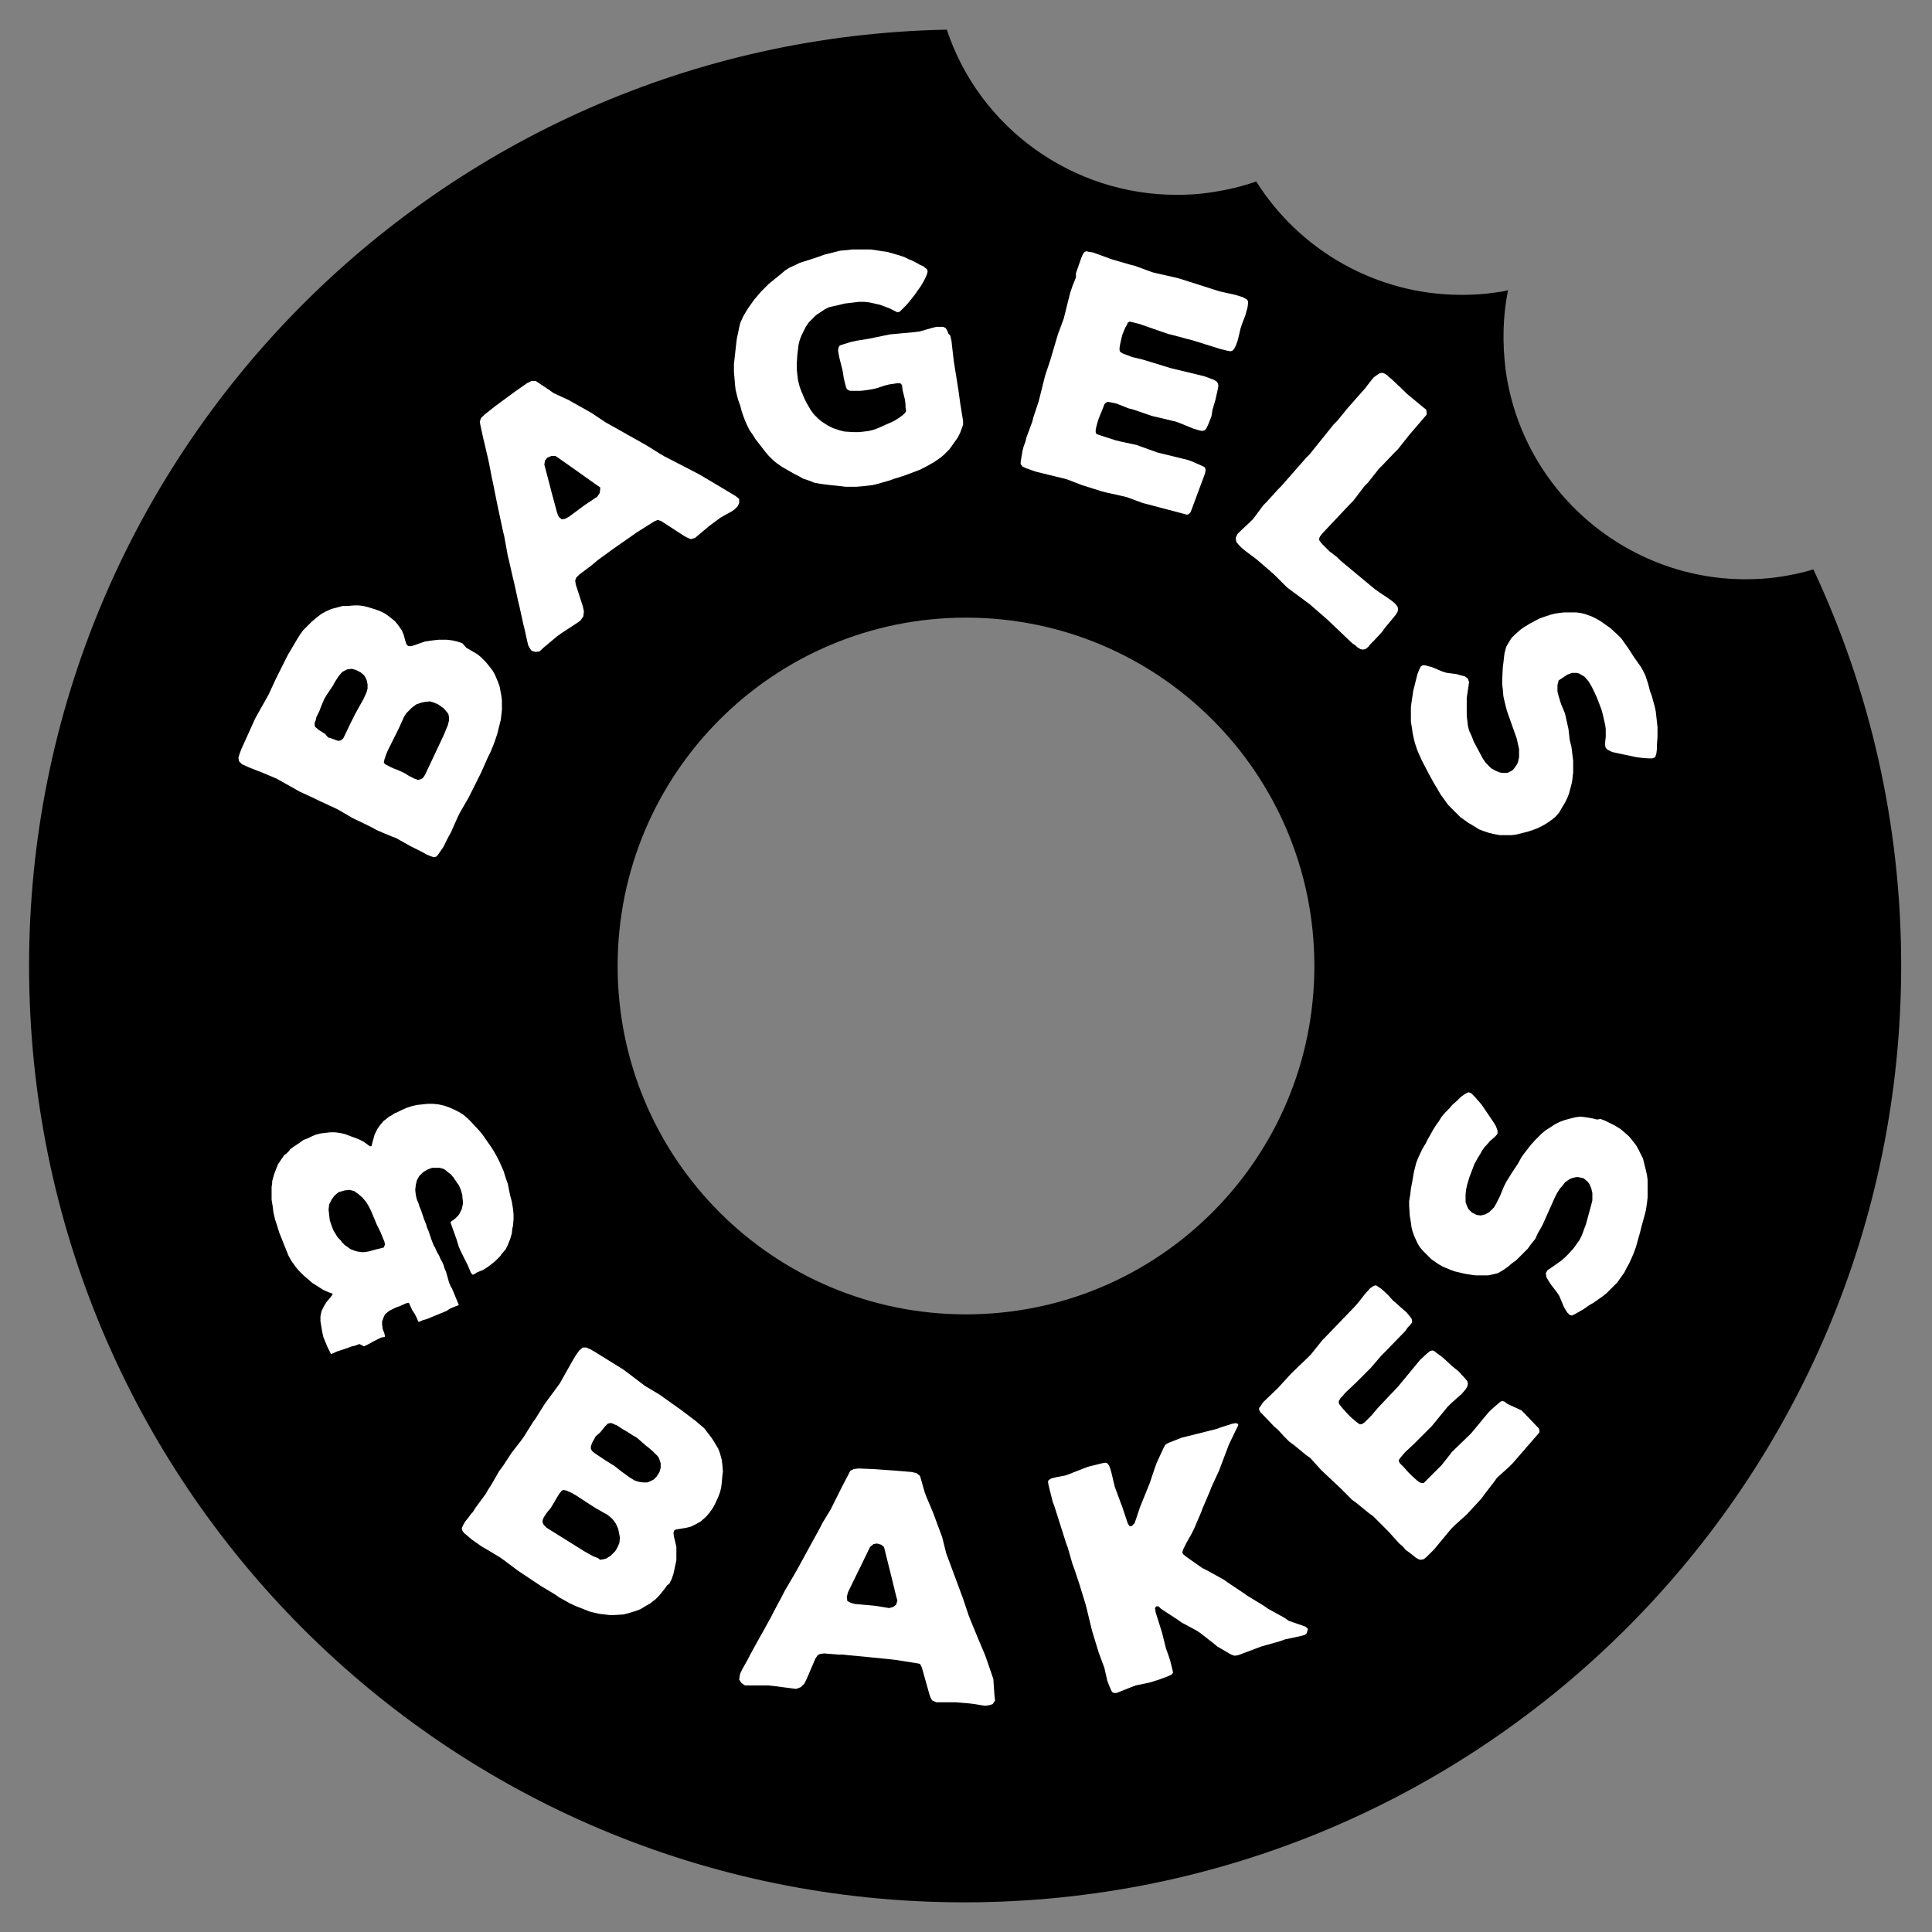
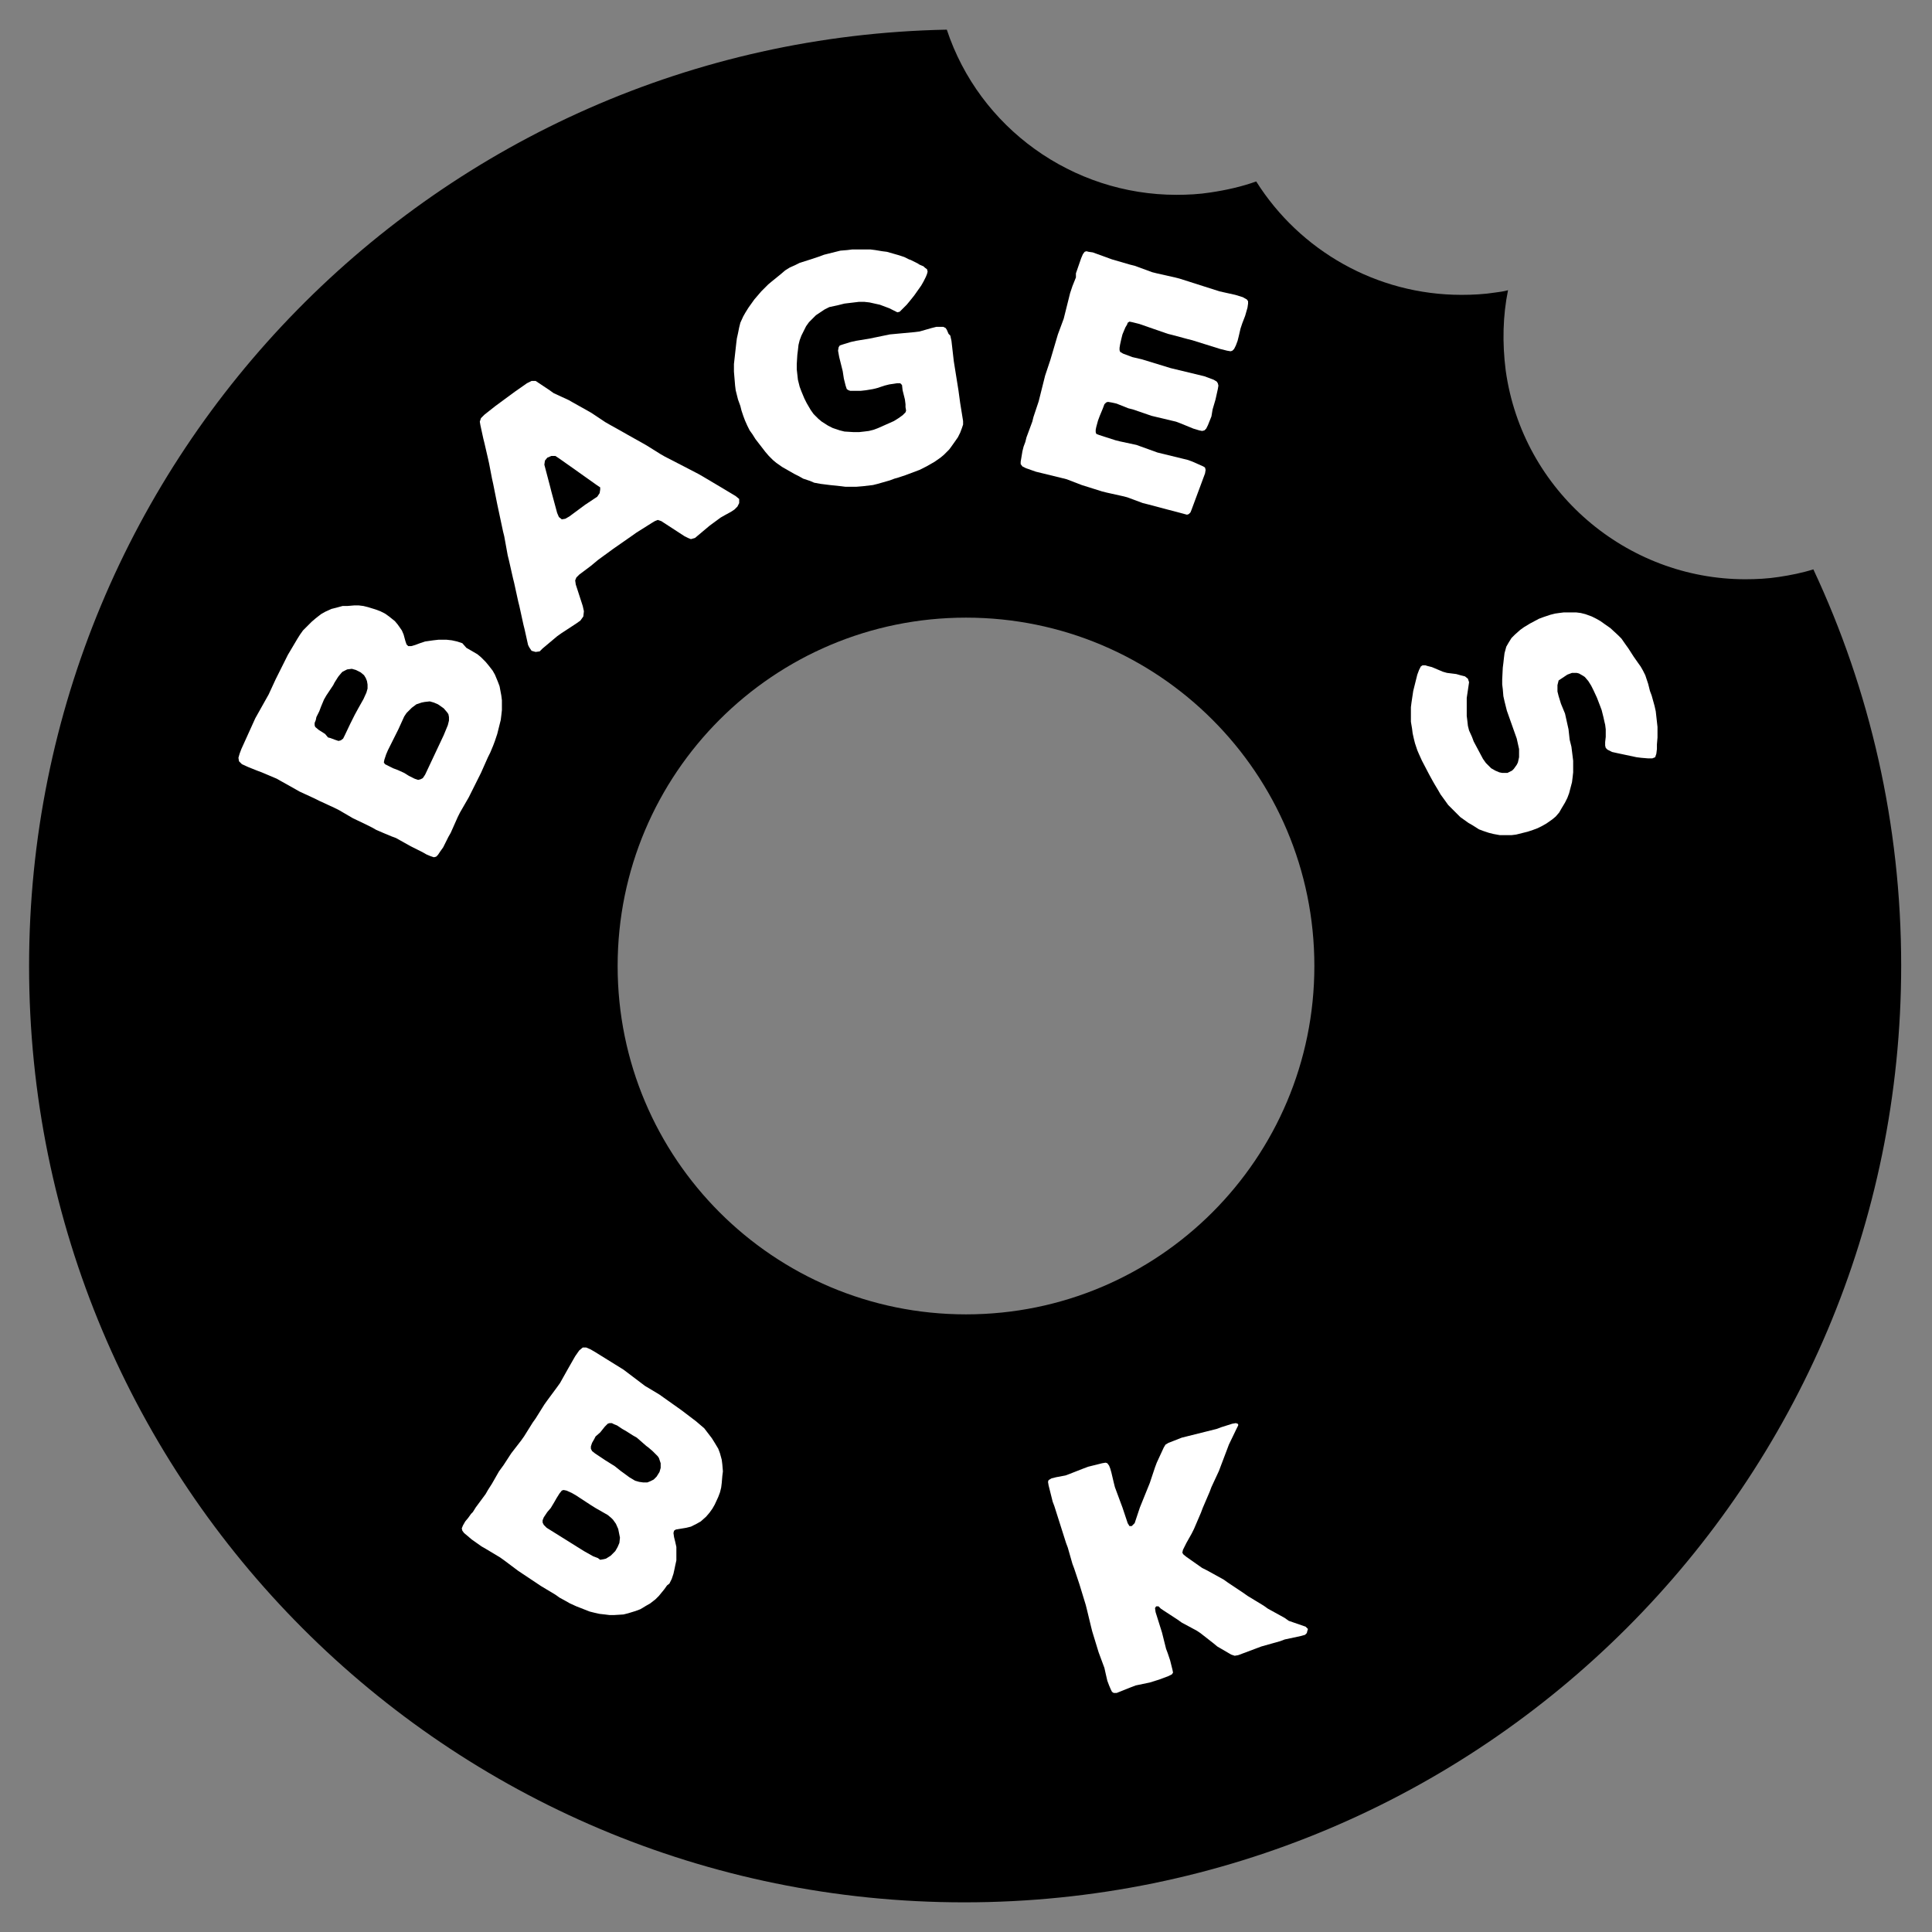
<svg xmlns="http://www.w3.org/2000/svg" version="1.1" id="Layer_1" x="0px" y="0px" viewBox="0 0 332.2 332.2" style="enable-background:new 0 0 332.2 332.2;" xml:space="preserve">
  <rect x="0" y="0" width="332.2" height="332.2" fill="#808080" stroke="none" />
  <style type="text/css">
	.st0{fill:#FFFFFF;}
</style>
  <path d="M257.1,50.3c-1.9,0.3-3.9,0.4-5.8,0.4c-14.6,0-27.8-7.6-35.3-19.5c-2.5,0.9-5.2,1.5-7.9,1.9c-1.9,0.3-3.9,0.4-5.8,0.4  c-17.9,0-33.9-11.5-39.5-28.4C75.4,6.8,5,78.2,5,166.1c0,89,71.8,161,160.8,161S326.9,255,326.9,166c0-24.3-5.4-47.4-15.1-68.1  c-1.9,0.6-3.9,1-5.9,1.3c-1.9,0.3-3.9,0.4-5.8,0.4c-20.4,0-38.3-15.1-41.2-35.9c-0.6-4.7-0.5-9.4,0.4-13.8  C258.6,50.1,257.9,50.2,257.1,50.3z M166.1,226c-33.1,0-59.9-26.8-59.9-59.9s26.8-59.9,59.9-59.9S226,133,226,166.1  S199.2,226,166.1,226z" />
  <g>
    <g>
      <path class="st0" d="M80.2,111.4l0.7,0.4l1.2,0.7l0.6,0.5l0.8,0.8l0.5,0.6l0.7,0.9l0.4,0.7l0.5,1.2l0.3,0.8l0.3,1.6l0.1,0.8v0.8    v0.9l-0.1,0.9l-0.1,0.8l-0.6,2.4l-0.4,1.2l-0.3,0.8l-0.5,1.2l-0.4,0.8l-1.2,2.7l-2.1,4.2l-1.5,2.6l-0.4,0.8l-1.2,2.7l-0.4,0.7    l-0.9,1.8l-0.5,0.7l-0.4,0.6l-0.3,0.3l-0.4,0.1l-0.6-0.2l-0.7-0.3l-0.7-0.4l-0.8-0.4l-0.4-0.2l-0.8-0.4l-2.5-1.4l-0.8-0.3    l-1.2-0.5l-0.7-0.3l-0.7-0.3l-0.7-0.4l-1.2-0.6l-2.1-1l-2.4-1.4l-0.8-0.4l-2.6-1.2l-0.8-0.4l-2.6-1.2l-0.7-0.4l-2.5-1.4l-0.7-0.4    l-2.6-1.1l-0.8-0.3l-1.5-0.6l-1.1-0.5l-0.5-0.5l-0.1-0.6l0.2-0.7l0.3-0.8l2.4-5.3l2.3-4.1l1.2-2.6l0.4-0.8l1.3-2.6l0.4-0.8    l1.6-2.7l0.5-0.8l0.5-0.7l1.5-1.5l0.7-0.6l0.9-0.7l0.7-0.4l1.1-0.5l0.8-0.2l1.1-0.3h0.8l1.2-0.1h0.8l0.8,0.1l0.8,0.2l1.3,0.4    l0.8,0.3l0.8,0.4l0.7,0.5l1,0.8l0.5,0.6l0.7,1l0.3,0.7l0.3,1.1l0.2,0.6l0.3,0.3h0.5l0.7-0.2l0.8-0.3l0.9-0.3l1.4-0.2l0.9-0.1h0.9    h0.5l0.9,0.1l0.9,0.2l0.9,0.3L80.2,111.4z M56.4,126.8l0.4,0.1l0.8,0.3l0.6,0.2l0.4-0.1L59,127l0.3-0.6l0.9-1.9l0.4-0.8l0.4-0.8    l0.6-1.1l0.9-1.6l0.5-1.1l0.2-0.7v-0.7l-0.1-0.6l-0.2-0.5l-0.3-0.5l-0.6-0.5l-0.8-0.4l-0.7-0.2l-0.8,0.1l-0.8,0.4l-0.2,0.2    l-0.5,0.6l-0.2,0.3l-0.5,0.8l-0.2,0.4l-1.2,1.8l-0.4,0.7l-0.5,1.2l-0.3,0.8l-0.5,1l-0.1,0.5l-0.2,0.5v0.4l0.1,0.3l0.6,0.5l1.1,0.7    L56.4,126.8z M77.2,123.3l-0.1-0.5l-0.2-0.3l-0.6-0.7l-0.7-0.5l-0.3-0.2l-0.7-0.3l-0.7-0.2l-0.9,0.1l-0.5,0.1l-0.9,0.3l-0.8,0.6    l-0.6,0.6l-0.3,0.3l-0.4,0.6l-1,2.2l-0.4,0.8l-1.4,2.8l-0.3,0.7l-0.3,0.9l-0.1,0.5l0.2,0.3l0.6,0.3l0.8,0.4l0.8,0.3l1.1,0.5    l0.8,0.5l1,0.5l0.6,0.2l0.4-0.1l0.4-0.2l0.4-0.6l3.2-6.8l0.7-1.7l0.2-0.8L77.2,123.3z" />
      <path class="st0" d="M126.5,85.3l0.6,0.5v0.7l-0.3,0.6l-0.5,0.5l-0.6,0.4l-1.1,0.6l-0.7,0.4l-1.9,1.4l-2.5,2.1l-0.7,0.2l-0.5-0.2    l-0.6-0.3l-4-2.6l-0.6-0.2l-0.5,0.2l-0.5,0.3l-2.7,1.7l-0.7,0.5l-3.3,2.3l-2.6,1.9l-0.6,0.5l-0.6,0.5l-2,1.5l-0.5,0.5l-0.2,0.5    l0.1,0.7l1.2,3.7l0.2,0.9l-0.1,0.9l-0.5,0.7l-0.7,0.5l-2.6,1.7l-0.7,0.5l-2.5,2.1l-0.5,0.5l-0.7,0.1l-0.7-0.2l-0.4-0.6l-0.2-0.4    l-0.2-0.9l-0.4-1.8l-0.2-0.8l-0.7-3.2l-0.2-0.8l-0.7-3.2l-0.2-0.8l-0.7-3.1l-0.2-0.8l-0.6-3.3l-0.2-0.8l-1-4.7l-0.7-3.5l-0.2-0.9    l-0.5-2.6l-0.2-0.9l-0.6-2.6l-0.2-0.8l-0.5-2.3l-0.1-0.6l0.2-0.6l0.6-0.6l1.9-1.5l3.4-2.5l2-1.4l0.8-0.4h0.7l0.6,0.4l1.8,1.2    l0.7,0.5l2.6,1.2l0.7,0.4l2.5,1.4l0.7,0.4l2.4,1.6l0.7,0.4l2.5,1.4l0.7,0.4l2.5,1.4l0.7,0.4l2.4,1.5l0.7,0.4l3.3,1.7l2.5,1.3    l0.7,0.4l3.2,1.9L126.5,85.3z M103.2,83.8l-0.6-0.4l-3.1-2.2l-0.7-0.5l-2.7-1.9l-0.6-0.4h-0.7l-0.7,0.3l-0.4,0.5l-0.1,0.7l1,3.8    l0.2,0.8l1,3.7l0.3,0.7l0.5,0.4l0.6-0.1l0.7-0.4l2.7-2l2.1-1.4l0.4-0.6l0.1-0.6L103.2,83.8z" />
      <path class="st0" d="M163.4,57.7l0.2,0.9l0.4,3.5l0.8,5l0.3,2.2l0.5,3.1V73l-0.2,0.6l-0.3,0.8l-0.4,0.8l-0.7,1l-0.5,0.7l-0.3,0.4    l-0.6,0.6l-0.3,0.3l-0.6,0.5l-1,0.7l-0.7,0.4l-0.7,0.4l-1.2,0.6l-0.8,0.3l-0.8,0.3l-0.8,0.3l-1.2,0.4l-0.7,0.2l-0.8,0.3l-2.1,0.6    l-0.8,0.2l-1.7,0.2l-1.2,0.1h-0.9h-0.9l-0.8-0.1l-1.9-0.2l-0.8-0.1l-0.8-0.1L140,83l-0.7-0.3l-1.2-0.4l-0.7-0.4l-0.8-0.4l-0.7-0.4    l-0.7-0.4l-0.7-0.4l-1-0.7l-0.6-0.5l-0.7-0.7l-0.6-0.7l-1.7-2.2l-0.5-0.8l-0.5-0.7l-0.4-0.8l-0.4-0.9l-0.3-0.8l-0.3-0.9l-0.2-0.8    l-0.4-1.1l-0.2-0.8l-0.2-0.8l-0.1-0.8l-0.2-2.4v-0.4v-0.9l0.1-0.9l0.1-0.9l0.1-0.9l0.1-0.9l0.1-0.8l0.2-0.9l0.2-1l0.2-0.8l0.5-1.1    l0.4-0.7l0.5-0.8l0.5-0.7l0.5-0.7l1.2-1.4l0.6-0.6l0.6-0.6l0.6-0.5l1.6-1.3l0.7-0.6l0.8-0.5l0.9-0.4l0.8-0.4l1.9-0.6l1.5-0.5    l0.8-0.3l0.8-0.2l1.2-0.3l0.8-0.2l1.2-0.1l0.8-0.1h1.2h0.8h1.2l0.8,0.1l1.2,0.2l0.8,0.1l2.1,0.6l0.9,0.3l0.8,0.4l0.3,0.1l0.6,0.3    l0.6,0.3l0.3,0.2l0.7,0.3L159,46l0.4,0.3l0.1,0.4l-0.1,0.4l-0.2,0.5l-0.4,0.8l-0.4,0.7l-1.2,1.7l-0.8,1l-0.5,0.6l-0.5,0.5    l-0.4,0.4l-0.3,0.3l-0.4,0.1l-0.6-0.3l-0.8-0.4l-0.8-0.3l-0.8-0.3l-0.9-0.2l-0.9-0.2l-0.9-0.1h-0.9l-2.5,0.3l-0.4,0.1l-0.8,0.2    l-1.4,0.3l-0.8,0.4l-1.5,1l-0.6,0.6l-0.6,0.6l-0.5,0.7l-0.4,0.8l-0.4,0.8l-0.3,0.8l-0.2,0.8l-0.1,0.9l-0.1,0.8l-0.1,1.6v0.9    l0.1,0.9l0.1,0.9l0.3,1.2l0.3,0.8l0.5,1.2l0.4,0.8l0.7,1.2l0.5,0.7l0.8,0.8l0.6,0.5l1.1,0.7l0.8,0.4l1.2,0.4l0.8,0.2l1.6,0.1h0.9    l0.9-0.1l0.8-0.1l0.8-0.2l0.8-0.3l2.7-1.2l0.8-0.5l0.7-0.5l0.5-0.5l0.1-0.3l-0.1-0.6v-0.5l-0.1-0.8l-0.4-1.6l-0.1-0.9l-0.3-0.3    h-0.6l-1.3,0.2l-0.8,0.2l-1.2,0.4l-0.8,0.2l-1.2,0.2l-0.9,0.1h-1.8l-0.3-0.1l-0.3-0.2l-0.2-0.6l-0.1-0.4l-0.2-0.8l-0.2-1.3    l-0.4-1.6l-0.2-0.8l-0.2-1.1l0.1-0.6l0.2-0.3l0.6-0.2l1.3-0.4l0.9-0.2l2.4-0.4l3.4-0.7l4.3-0.4l0.8-0.1l2.1-0.6l0.8-0.2h0.4h0.8    l0.4,0.2l0.2,0.3l0.3,0.7L163.4,57.7z" />
      <path class="st0" d="M206.2,84.1l-0.3,0.8l-1,2.7l-0.2,0.5l-0.3,0.3l-0.3,0.1l-6.8-1.8l-0.8-0.2l-2.7-1l-0.8-0.2l-2.7-0.6    l-0.8-0.2l-3.5-1.1l-2.6-1l-0.8-0.2l-4.5-1.1l-1.7-0.6l-0.6-0.3l-0.3-0.4v-0.4l0.1-0.6l0.2-1.2l0.2-0.8l0.3-0.8l0.2-0.8l1-2.7    l0.2-0.8l0.9-2.7l0.2-0.8l0.7-2.8l0.2-0.8l0.9-2.7l1.3-4.4l1-2.7l0.2-0.8l0.7-2.8l0.2-0.8l0.4-1.2l0.6-1.5l0-0.7l0.9-2.6l0.3-0.7    l0.3-0.4l0.3-0.1l0.4,0.1l0.7,0.1l3.3,1.2l3.1,0.9l0.8,0.2l3,1.1l0.8,0.2l3.1,0.7l0.8,0.2l6.9,2.2l0.9,0.2l1.8,0.4l1.3,0.4    l0.7,0.4l0.2,0.3v0.4l-0.1,0.7l-0.4,1.4l-0.5,1.3l-0.3,0.9l-0.3,1.3l-0.2,0.8l-0.3,0.8l-0.3,0.6l-0.3,0.3l-0.3,0.1l-0.6-0.1    l-0.4-0.1l-0.8-0.2l-4.8-1.5l-0.8-0.2l-2.6-0.7l-0.8-0.2l-2.6-0.9l-2.3-0.8l-0.8-0.2l-0.4-0.1l-0.5-0.1l-0.3,0.2l-0.1,0.3    l-0.3,0.5l-0.5,1.2l-0.2,0.8l-0.2,0.9l-0.1,0.6v0.4l0.1,0.3l0.5,0.3l1.6,0.6l1.7,0.4l4.9,1.5l5.8,1.4l1.6,0.6l0.5,0.3l0.2,0.3    l0.1,0.4l-0.1,0.6l-0.2,0.9l-0.2,0.9l-0.5,1.7l-0.2,1.2l-0.6,1.5l-0.3,0.6l-0.3,0.3l-0.4,0.1l-0.5-0.1l-1-0.3l-2.2-0.9l-0.8-0.3    l-4.2-1l-3.2-1.1l-0.8-0.2l-2-0.8l-0.9-0.2l-0.6-0.1l-0.3,0.1l-0.3,0.3l-0.3,0.8l-0.5,1.2l-0.3,0.8l-0.3,1.1l-0.1,0.5v0.4l0.1,0.3    l0.5,0.2l2.8,0.9l0.8,0.2l2.8,0.6l3.6,1.3l0.8,0.2l3.7,0.9l0.8,0.2l0.8,0.3l1.8,0.8l0.3,0.2l0.1,0.4l-0.1,0.6L206.2,84.1z" />
-       <path class="st0" d="M236.2,110.2l-0.6,0.6l-0.3,0.4l-0.5,0.4l-0.5,0.1l-0.4-0.1l-0.5-0.3l-0.3-0.3l-0.6-0.4l-4.3-4.1l-3-2.6    l-3.9-2.9l-2.2-2.2l-3-2.6l-2-1.5l-0.6-0.5l-0.5-0.5l-0.4-0.5l-0.1-0.4v-0.4l0.3-0.6l0.6-0.6l1.5-1.4l0.6-0.6l1.7-2.3l0.6-0.6    l1.9-2.1l0.6-0.6l4.3-4.9l0.6-0.6l4.1-5.1l0.6-0.6l1.8-2.2l3-3.4l1-1.3l0.5-0.6l0.4-0.3l0.6-0.4l0.4-0.1l0.4,0.1l0.5,0.3l0.3,0.3    l0.6,0.5l1.9,1.8l0.6,0.6l2.9,2.4l0.4,0.3l0.1,0.4v0.5l-3,3.5l-1.9,2.4l-0.6,0.6l-2.1,2.2l-0.6,0.6l-1.9,2.4l-0.6,0.6l-1.9,2.5    l-0.6,0.6l-4.8,5.1l-0.3,0.4l-0.1,0.2l-0.1,0.3l0.1,0.3l0.4,0.5l1.3,1.3l1.3,1l0.6,0.6l5.9,4.9l0.7,0.5l1.5,1l0.7,0.5l0.6,0.5    l0.4,0.5l0.1,0.5l-0.1,0.4l-0.3,0.5l-1.9,2.3l-0.5,0.7L236.2,110.2z" />
      <path class="st0" d="M264.4,142.4l-0.8,0.3l-0.9,0.3l-0.8,0.2l-1.2,0.3l-0.8,0.1h-1.2h-0.8l-1.1-0.2l-0.8-0.2l-0.9-0.3l-0.8-0.3    l-1.1-0.7l-0.7-0.4l-0.7-0.5l-0.7-0.5l-0.9-0.9l-1.2-1.2l-0.5-0.7l-0.8-1.1l-0.4-0.7l-0.6-1l-0.4-0.7l-0.6-1.1l-1.2-2.3l-0.5-1.1    l-0.3-0.7l-0.4-1.2l-0.2-0.8l-0.2-0.9l-0.1-0.8l-0.2-1.2v-0.8v-0.9v-0.8l0.1-0.8l0.3-2l0.2-0.8l0.3-1.2l0.2-0.8l0.3-0.8l0.3-0.6    l0.3-0.2h0.5l0.3,0.1l0.8,0.2l1.9,0.8l0.7,0.2l1.6,0.2l0.7,0.2l0.8,0.2l0.5,0.4l0.2,0.6l-0.1,0.7l-0.3,2v0.9v0.8v1.4l0.1,0.8    l0.1,0.9l0.2,0.8l0.5,1.1l0.3,0.8l1.6,3l0.5,0.7l0.3,0.3l0.6,0.6l0.7,0.4l0.7,0.3l0.5,0.1h0.9l0.8-0.4l0.3-0.3l0.5-0.7l0.2-0.4    l0.2-0.9v-0.5v-0.9l-0.2-0.9l-0.2-0.9l-1.7-4.8l-0.4-1.6l-0.2-0.9l-0.1-1.2l-0.1-0.8v-0.9l0.1-2l0.1-0.8l0.1-0.9l0.1-0.8l0.3-1.1    l0.4-0.7l0.5-0.8l0.6-0.6l0.9-0.8l0.7-0.5l1-0.6l1.5-0.8l0.8-0.3l1.2-0.4l0.8-0.2l0.7-0.1l0.8-0.1h1.3h0.8l0.8,0.1l0.8,0.2    l1.1,0.4l0.8,0.4l0.7,0.4l0.7,0.5l1,0.7l1.3,1.2l0.6,0.6l0.7,1l0.5,0.7l0.9,1.4l0.7,1l0.5,0.7l0.4,0.7l0.4,0.8l0.5,1.5l0.2,0.8    l0.1,0.4l0.3,0.8l0.5,1.8l0.2,0.9l0.1,0.9l0.1,0.9l0.1,0.9v0.9v0.9l-0.1,1.2v0.8l-0.1,0.8l-0.2,0.6l-0.5,0.2h-0.7l-1.2-0.1    l-0.8-0.1l-3.3-0.7l-0.9-0.2l-0.8-0.4l-0.3-0.3l-0.1-0.4v-0.6l0.1-0.9v-0.9v-0.4l-0.1-0.8l-0.1-0.4l-0.2-0.9l-0.3-1.2l-0.3-0.8    l-0.5-1.3l-0.6-1.3l-0.4-0.8l-0.5-0.8l-0.6-0.7l-0.3-0.2l-0.7-0.4l-0.4-0.1h-0.8l-0.8,0.3l-0.6,0.4L268,117l-0.2,0.8v0.7v0.4    l0.2,0.8l0.4,1.3l0.7,1.7l0.2,0.9l0.4,1.8l0.2,1.8l0.3,1.2l0.1,0.8l0.2,1.6v1.2v0.8l-0.1,0.9l-0.1,0.8l-0.5,1.9l-0.3,0.8l-0.4,0.8    l-0.6,1l-0.4,0.7l-0.6,0.7l-0.6,0.5l-1,0.7l-0.7,0.4L264.4,142.4z" />
    </g>
    <g>
-       <path class="st0" d="M61.8,231.1l-0.8,0.3l-0.5,0.1l-0.8,0.3l-1.8,0.6l-0.9,0.4h-0.1l0,0l-0.2-0.4l-0.4-0.8l-0.7-1.7l-0.2-0.9    l-0.3-1.8v-0.9l0.2-0.9l0.4-0.8l0.5-0.8l0.6-0.7l0.3-0.4l0.1-0.1l-0.1-0.2l-0.6-0.2l-0.9-0.4l-1.1-0.7l-0.8-0.5l-0.8-0.7l-0.7-0.6    l-0.9-0.9l-0.5-0.6l-0.2-0.3l-0.5-0.7l-0.5-0.9l-1.6-4l-0.4-1.3l-0.3-0.9l-0.3-1.3l-0.1-0.9l-0.2-1.2v-0.9v-0.9v-0.4l0.1-0.7v-0.3    l0.2-0.7l0.1-0.4l0.3-0.8l0.4-1l0.6-0.9l0.5-0.7l0.3-0.2l0.5-0.5l0.2-0.3l0.7-0.5l0.9-0.6l0.7-0.5l0.3-0.1l0.7-0.3l0.4-0.2    l0.7-0.3l0.8-0.2l0.8-0.1l0.9-0.1h0.8l0.8,0.1l0.9,0.2l0.8,0.3l0.8,0.3l0.8,0.3l0.8,0.4l1.1,0.8h0.1h0.1l0.1-0.1l0.1-0.4l0.1-0.4    l0.2-0.7l0.1-0.4l0.3-0.6l0.2-0.4l0.5-0.7l0.6-0.7l0.3-0.2l0.6-0.5l0.4-0.2l0.6-0.4l0.3-0.1l0.8-0.4l0.9-0.4l0.9-0.3l0.9-0.2    l0.9-0.1l0.9-0.1h0.9l1,0.1l0.9,0.2l0.9,0.3l0.9,0.4l0.8,0.4l0.8,0.5l0.7,0.6l0.6,0.6l1.3,1.4l0.6,0.7l1.6,2.3l0.5,0.8l0.5,0.9    l0.4,0.8l0.7,1.6l0.4,1.3l0.3,0.8l0.4,2l0.3,1.1l0.2,1.2l0.1,1v0.9l-0.1,1.1l-0.1,0.4l-0.1,0.9l-0.3,1l-0.4,1l-0.4,0.8l-0.2,0.2    l-0.5,0.6L86,216l-0.5,0.5l-0.3,0.3l-0.6,0.5l-0.8,0.6l-0.8,0.5l-0.3,0.1l-0.7,0.3l-0.3,0.2l-0.4,0.2l-0.3-0.3l-0.6-1.4l-0.9-1.8    l-0.2-0.4l-0.4-0.9l-0.4-1.3l-1-2.8v-0.2l0.1-0.1l0.3-0.2l0.4-0.3l0.5-0.5l0.2-0.3l0.4-0.8l0.2-0.9v-0.4l-0.1-0.8v-0.3l-0.2-0.7    l-0.1-0.3l-0.3-0.7l-0.3-0.4l-0.4-0.6l-0.2-0.3l-0.5-0.6l-0.3-0.2l-0.6-0.5l-0.3-0.2l-0.7-0.2h-0.3h-0.7h-0.3l-0.8,0.3l-0.8,0.5    l-0.6,0.6l-0.4,0.7l-0.2,0.8l-0.1,0.9l0.1,0.9l0.2,0.8L72,207l0.1,0.4l0.3,0.7l0.5,1.5l0.4,1l0.1,0.4l0.3,0.7l0.5,1.5l0.4,1    l0.2,0.3l0.3,0.7l0.4,0.7l0.3,0.7l0.2,0.3l0.3,0.7l0.1,0.4l0.3,0.7l0.2,0.7l0.2,0.7l0.1,0.4l0.3,0.7l0.2,0.3l1.2,2.9l-0.8,0.3    l-0.7,0.3l-0.6,0.4l-3.4,1.4l-0.7,0.2l-0.7,0.3l-0.1-0.1l-0.2-0.5l-0.4-0.8l-0.4-0.6l-0.6-1.3l-0.5,0.1l-1.1,0.5l-0.6,0.2    l-0.8,0.4l-0.4,0.2l-0.7,0.6l-0.2,0.4l-0.3,0.8v0.5l0.1,0.8l0.3,0.8l0.1,0.5l-0.1,0.1H66l-0.5,0.1l-0.4,0.2l-0.8,0.4l-0.9,0.5    l-0.8,0.4L61.8,231.1z M66.1,214.2l0.1-0.2l-0.1-0.5l-0.7-1.7l-0.6-1.2l-1-2.4l-0.4-0.8l-0.5-0.8l-0.6-0.7l-0.7-0.6l-0.7-0.5    l-0.8-0.2l-0.9,0.1l-1,0.3l-0.7,0.6l-0.5,0.7l-0.4,0.8l-0.1,0.9l0.1,0.9l0.1,0.9l0.3,0.9l0.3,0.8l0.6,1l0.2,0.3l0.5,0.5l0.2,0.3    l0.5,0.5l0.3,0.2l0.7,0.5l0.8,0.3l0.4,0.1l0.7,0.1h0.4l0.7-0.1l0.4-0.1l0.7-0.2l0.8-0.2l0.8-0.2L66.1,214.2z" />
      <path class="st0" d="M114.7,272.6l-0.5,0.7l-0.9,1.1l-0.6,0.6l-0.9,0.7l-0.7,0.4l-1,0.6l-0.8,0.3l-1.3,0.4l-0.8,0.2l-1.6,0.1h-0.8    l-0.8-0.1l-0.9-0.1l-0.9-0.2l-0.8-0.2l-2.3-0.9l-1.1-0.5l-0.7-0.4l-1.1-0.6l-0.7-0.5l-2.5-1.5l-3.9-2.6l-2.4-1.8l-0.7-0.5    l-2.5-1.5l-0.7-0.4l-1.7-1.2l-0.7-0.6l-0.6-0.5l-0.3-0.4l-0.1-0.4l0.2-0.5l0.4-0.7l0.5-0.6l0.5-0.7l0.3-0.3l0.5-0.8l1.7-2.3    l0.4-0.7l0.7-1.1l0.4-0.7l0.4-0.7l0.4-0.7l0.8-1.1l1.3-2l1.7-2.2l0.5-0.7l1.5-2.4l0.5-0.7l1.5-2.4l0.5-0.7l1.7-2.3l0.5-0.7    l1.4-2.5l0.4-0.7l0.8-1.4l0.7-1l0.6-0.5h0.6l0.7,0.3l0.7,0.4l5,3.1l3.7,2.8l2.5,1.5l0.7,0.5l2.4,1.7l0.7,0.5l2.5,1.9l0.7,0.6    l0.7,0.6l1.3,1.7l0.5,0.8l0.6,1l0.3,0.8l0.3,1.1l0.1,0.8l0.1,1.2l-0.1,0.8l-0.1,1.2l-0.1,0.8l-0.2,0.8l-0.3,0.8l-0.6,1.3l-0.4,0.7    l-0.5,0.7l-0.6,0.7l-0.9,0.8l-0.7,0.4l-1,0.5l-0.8,0.2l-1.2,0.2l-0.6,0.1l-0.3,0.2l-0.1,0.4l0.1,0.7l0.2,0.8l0.2,0.9v1.4v0.9    l-0.2,0.9l-0.1,0.5l-0.2,0.9l-0.3,0.9l-0.4,0.8L114.7,272.6z M103.2,268.2l0.6-0.1l0.4-0.1l0.8-0.5l0.6-0.6l0.2-0.2l0.4-0.7    l0.3-0.7l0.1-0.9l-0.1-0.5l-0.2-1l-0.4-0.9l-0.5-0.7l-0.3-0.3l-0.6-0.5l-2.1-1.2l-0.8-0.5l-2.6-1.7l-0.7-0.4l-0.9-0.4l-0.5-0.1    l-0.3,0.1l-0.4,0.5l-0.5,0.8l-0.4,0.7l-0.6,1l-0.6,0.7l-0.6,0.9l-0.2,0.5v0.4l0.2,0.4l0.5,0.5l6.4,4l1.6,0.9l0.8,0.3L103.2,268.2z     M102.4,247l-0.2,0.4l-0.4,0.7l-0.2,0.6v0.4l0.2,0.4l0.5,0.4l1.8,1.2l0.8,0.5l0.8,0.5l1,0.8l1.5,1.1l1,0.6l0.7,0.2l0.7,0.1h0.7    l0.5-0.2l0.6-0.3l0.5-0.5l0.5-0.8l0.2-0.7v-0.8l-0.3-0.9l-0.2-0.3l-0.6-0.6l-0.3-0.3l-0.7-0.6l-0.4-0.3l-1.6-1.4l-0.7-0.4    l-1.1-0.7l-0.7-0.4l-0.9-0.6l-0.5-0.2l-0.4-0.2h-0.4l-0.3,0.1l-0.5,0.5l-0.8,1L102.4,247z" />
-       <path class="st0" d="M171,291.6l0.1,0.8l-0.4,0.6l-0.6,0.2l-0.7,0.1l-0.7-0.1l-1.2-0.2l-0.8-0.1l-2.4-0.2H161l-0.7-0.3l-0.3-0.5    l-0.2-0.6l-1.3-4.6l-0.3-0.6l-0.5-0.1l-0.6-0.1l-3.2-0.5l-0.9-0.1l-4-0.4l-3.2-0.3l-0.8-0.1h-0.8l-2.5-0.2l-0.7,0.1l-0.4,0.2    l-0.4,0.6l-1.5,3.5l-0.4,0.8l-0.6,0.6l-0.8,0.3l-0.8-0.1l-3.1-0.4l-0.9-0.1h-3.3h-0.7l-0.6-0.4l-0.4-0.6l0.1-0.7l0.1-0.4l0.4-0.8    l0.9-1.6l0.4-0.8l1.6-2.9l0.4-0.7l1.6-2.9l0.4-0.8l1.5-2.8l0.4-0.8l1.7-2.9l0.4-0.7l2.3-4.2l1.7-3.1l0.4-0.8l1.4-2.3l0.4-0.8    l1.2-2.4l0.4-0.8l1.1-2.1l0.3-0.6l0.6-0.3l0.8-0.1l2.5,0.1l4.2,0.3l2.4,0.2l0.9,0.2l0.6,0.5l0.2,0.7l0.6,2.1l0.3,0.8l1.1,2.6    l0.3,0.8l1,2.7l0.3,0.8l0.7,2.8l0.3,0.8l1,2.7l0.3,0.8l1,2.7l0.3,0.8l0.9,2.7l0.3,0.8l1.4,3.4l1.1,2.6l0.3,0.8l1.2,3.5L171,291.6z     M154.3,275.2l-0.2-0.7l-0.9-3.7L153,270l-0.8-3.2L152,266l-0.5-0.4l-0.7-0.2l-0.6,0.1l-0.6,0.5l-1.7,3.5l-0.4,0.8l-1.7,3.5    l-0.2,0.8l0.1,0.7l0.6,0.3l0.7,0.2l3.4,0.3l2.5,0.4l0.7-0.2l0.5-0.4L154.3,275.2z" />
      <path class="st0" d="M224.5,279.7l0.4,0.4l-0.1,0.3l-0.1,0.4l-0.3,0.3l-0.7,0.2l-2.8,0.6l-0.8,0.3l-3.2,0.9l-0.8,0.3l-3.2,1.2    l-0.6,0.1l-0.6-0.2l-2.4-1.4l-0.6-0.5l-2.3-1.8l-0.6-0.4l-2.6-1.4l-0.7-0.5l-2.3-1.5l-0.6-0.4l-0.4-0.4h-0.4l-0.2,0.3l0.1,0.7    l1.1,3.5l0.7,2.8l0.3,0.8l0.4,1.2l0.2,0.8l0.2,0.8l0.1,0.5l-0.2,0.3l-0.6,0.3l-1.6,0.6l-1.6,0.5l-2.4,0.5l-0.8,0.3l-2.5,1h-0.5    l-0.3-0.2l-0.2-0.4l-0.3-0.7l-0.3-0.8l-0.3-1.3l-0.2-0.9l-1-2.7l-1.1-3.6l-0.2-0.8l-0.7-2.9l-0.2-0.8l-1.1-3.6l-0.9-2.7l-0.3-0.8    l-0.8-2.8l-0.3-0.8l-2-6.3l-0.3-0.8l-0.7-2.8l-0.1-0.6l0.1-0.3l0.5-0.3l0.8-0.2l1.6-0.3l0.8-0.3l2.3-0.9l0.8-0.3l2.4-0.6l0.6-0.1    l0.3,0.1l0.3,0.4l0.2,0.5l0.2,0.7l0.4,1.7l0.2,0.8l1,2.7l0.3,0.8l0.9,2.7l0.3,0.5h0.4l0.5-0.5l0.9-2.7l1.7-4.2l0.9-2.7l0.3-0.8    l1.2-2.6l0.3-0.5l0.5-0.3l2.3-0.9l0.8-0.2l3.2-0.8l2-0.5l0.8-0.3l1.9-0.6l0.6-0.1l0.3,0.1l0.1,0.1v0.2l-0.3,0.6l-1.3,2.7l-0.3,0.8    l-1.1,2.9l-0.3,0.8l-1.3,2.8l-0.3,0.8l-1.2,2.8l-0.3,0.8l-1.2,2.8l-0.4,0.8l-0.9,1.6l-0.4,0.8l-0.2,0.4l-0.1,0.5l0.2,0.3l0.5,0.4    l2.7,1.9l0.8,0.4l2.9,1.6l0.7,0.5l2.7,1.8l0.7,0.5l2.8,1.7l0.7,0.5l2.9,1.6l0.7,0.5L224.5,279.7z" />
-       <path class="st0" d="M261.6,242.5l0.6,0.6l2,2.1l0.4,0.4l0.1,0.4v0.3l-4.6,5.3l-0.6,0.6l-2.1,1.9l-0.5,0.7l-1.7,2.2l-0.5,0.7    l-2.5,2.7l-2.1,1.9l-0.6,0.6l-2.9,3.5l-1.3,1.3l-0.5,0.4l-0.5,0.1l-0.4-0.1l-0.5-0.3l-1-0.8l-0.7-0.5l-0.5-0.6l-0.6-0.5l-1.9-2.1    l-0.6-0.6l-2-2l-0.7-0.5l-2.2-1.8l-0.7-0.5l-2-2l-3.3-3.1l-1.9-2.1l-0.7-0.5l-2.2-1.8l-0.7-0.5l-0.9-0.9l-1.1-1.2l-0.6-0.5l-1.9-2    l-0.5-0.5l-0.2-0.4v-0.3l0.3-0.4l0.4-0.6l2.5-2.4l2.2-2.4l0.6-0.6l2.3-2.2l0.6-0.6l2-2.5l0.6-0.6l5-5.2l0.6-0.7l1.1-1.4l0.9-1    l0.6-0.4l0.4-0.1l0.3,0.2l0.6,0.4l1.1,1l0.9,1l0.7,0.6l1,0.9l0.6,0.5l0.5,0.6l0.4,0.5l0.1,0.4v0.3l-0.4,0.5l-0.3,0.3l-0.5,0.7    l-3.5,3.6l-0.6,0.6l-1.8,2.1l-0.6,0.6l-2,2l-1.8,1.7l-0.5,0.6l-0.3,0.3l-0.3,0.5v0.4l0.2,0.3l0.4,0.5l0.9,1l0.6,0.6l0.7,0.6    l0.5,0.4l0.3,0.2h0.3l0.5-0.3l1.2-1.2l1.1-1.3l3.5-3.7l3.8-4.6l1.2-1.1l0.5-0.4l0.4-0.1l0.3,0.1l0.5,0.4l0.7,0.5l0.7,0.6l1.3,1.2    l1,0.8l1.1,1.2l0.4,0.5l0.1,0.4l-0.1,0.5l-0.3,0.5l-0.7,0.8l-1.8,1.6l-0.6,0.6l-2.7,3.3l-2.4,2.4l-0.6,0.6l-1.6,1.5l-0.6,0.7    l-0.4,0.5l-0.1,0.3l0.2,0.4l0.6,0.6l0.9,1l0.6,0.6l0.9,0.8l0.4,0.3l0.4,0.1h0.3l0.4-0.4l2.1-2.1l0.6-0.6l1.8-2.3l2.7-2.6l0.6-0.6    l2.4-2.9l0.5-0.6l0.6-0.6l1.5-1.3l0.3-0.1l0.4,0.1l0.5,0.4L261.6,242.5z" />
-       <path class="st0" d="M275.2,192.4l0.8,0.3l0.8,0.4l0.8,0.4l1,0.6l0.6,0.5l0.9,0.8l0.5,0.6l0.7,0.9l0.4,0.7l0.4,0.8l0.4,0.8    l0.3,1.2l0.2,0.8l0.2,0.9l0.1,0.8v1.3v1.7l-0.1,0.9l-0.2,1.3l-0.2,0.8l-0.3,1.1l-0.2,0.7l-0.3,1.2l-0.7,2.5l-0.4,1.1l-0.3,0.7    l-0.5,1.1l-0.4,0.7l-0.4,0.8l-0.5,0.7l-0.7,1l-0.6,0.6l-0.6,0.6l-0.6,0.6l-0.6,0.5L274,224l-0.7,0.4l-1,0.7l-0.7,0.4l-0.7,0.4    l-0.6,0.3l-0.4-0.1l-0.4-0.4l-0.2-0.3l-0.4-0.7l-0.8-1.9l-0.4-0.6l-1-1.3l-0.4-0.6l-0.4-0.7l-0.1-0.7l0.3-0.5l0.6-0.4l1.7-1.2    l0.7-0.6l0.6-0.6l0.9-1l0.5-0.7l0.5-0.7l0.4-0.8l0.4-1.1l0.3-0.8l0.9-3.3l0.2-0.8V206v-0.9l-0.2-0.8l-0.3-0.7l-0.3-0.4l-0.7-0.6    l-0.9-0.2H271l-0.8,0.2l-0.4,0.2l-0.7,0.5l-0.3,0.4l-0.6,0.7l-0.5,0.8l-0.4,0.8l-2.1,4.7l-0.8,1.4L264,213l-0.8,1l-0.5,0.7    l-0.6,0.6l-1.4,1.4l-0.7,0.5l-0.7,0.6l-0.7,0.5l-1,0.6l-0.8,0.2l-0.9,0.2H255h-1.2l-0.8-0.1l-1.2-0.2l-1.7-0.4l-0.8-0.3l-1.2-0.5    l-0.7-0.4l-0.6-0.4l-0.7-0.5l-0.9-0.9l-0.6-0.6l-0.5-0.6l-0.4-0.7l-0.5-1.1l-0.3-0.8l-0.2-0.8l-0.1-0.8l-0.2-1.2l-0.1-1.7v-0.8    l0.2-1.2l0.1-0.9l0.3-1.6l0.2-1.2l0.2-0.8l0.2-0.8l0.3-0.8l0.7-1.5l0.4-0.7l0.2-0.3l0.4-0.8l0.9-1.6l0.5-0.8l0.5-0.7l0.5-0.8    l0.6-0.7l0.6-0.6l0.6-0.7l0.9-0.8l0.6-0.6l0.7-0.5l0.6-0.3l0.5,0.2l0.5,0.5l0.8,0.9l0.5,0.6l1.9,2.8l0.5,0.8l0.3,0.8v0.5l-0.2,0.3    l-0.4,0.4l-0.7,0.6l-0.6,0.7l-0.3,0.3l-0.5,0.7l-0.2,0.4l-0.5,0.8l-0.6,1.1l-0.3,0.8l-0.5,1.3l-0.4,1.3l-0.2,0.9l-0.1,0.9v0.9v0.4    l0.3,0.8l0.2,0.4l0.6,0.6l0.8,0.4l0.7,0.1l0.8-0.2l0.7-0.4l0.5-0.5l0.3-0.3l0.4-0.7l0.6-1.2l0.7-1.7l0.4-0.8l1-1.6l1-1.5l0.6-1.1    l0.5-0.7l1-1.3l0.8-0.9l0.6-0.6l0.6-0.6l0.6-0.5l1.7-1.1l0.8-0.4l0.8-0.3l1.1-0.3l0.8-0.2l0.9-0.1l0.8,0.1l1.2,0.2l0.8,0.2    L275.2,192.4z" />
    </g>
  </g>
</svg>